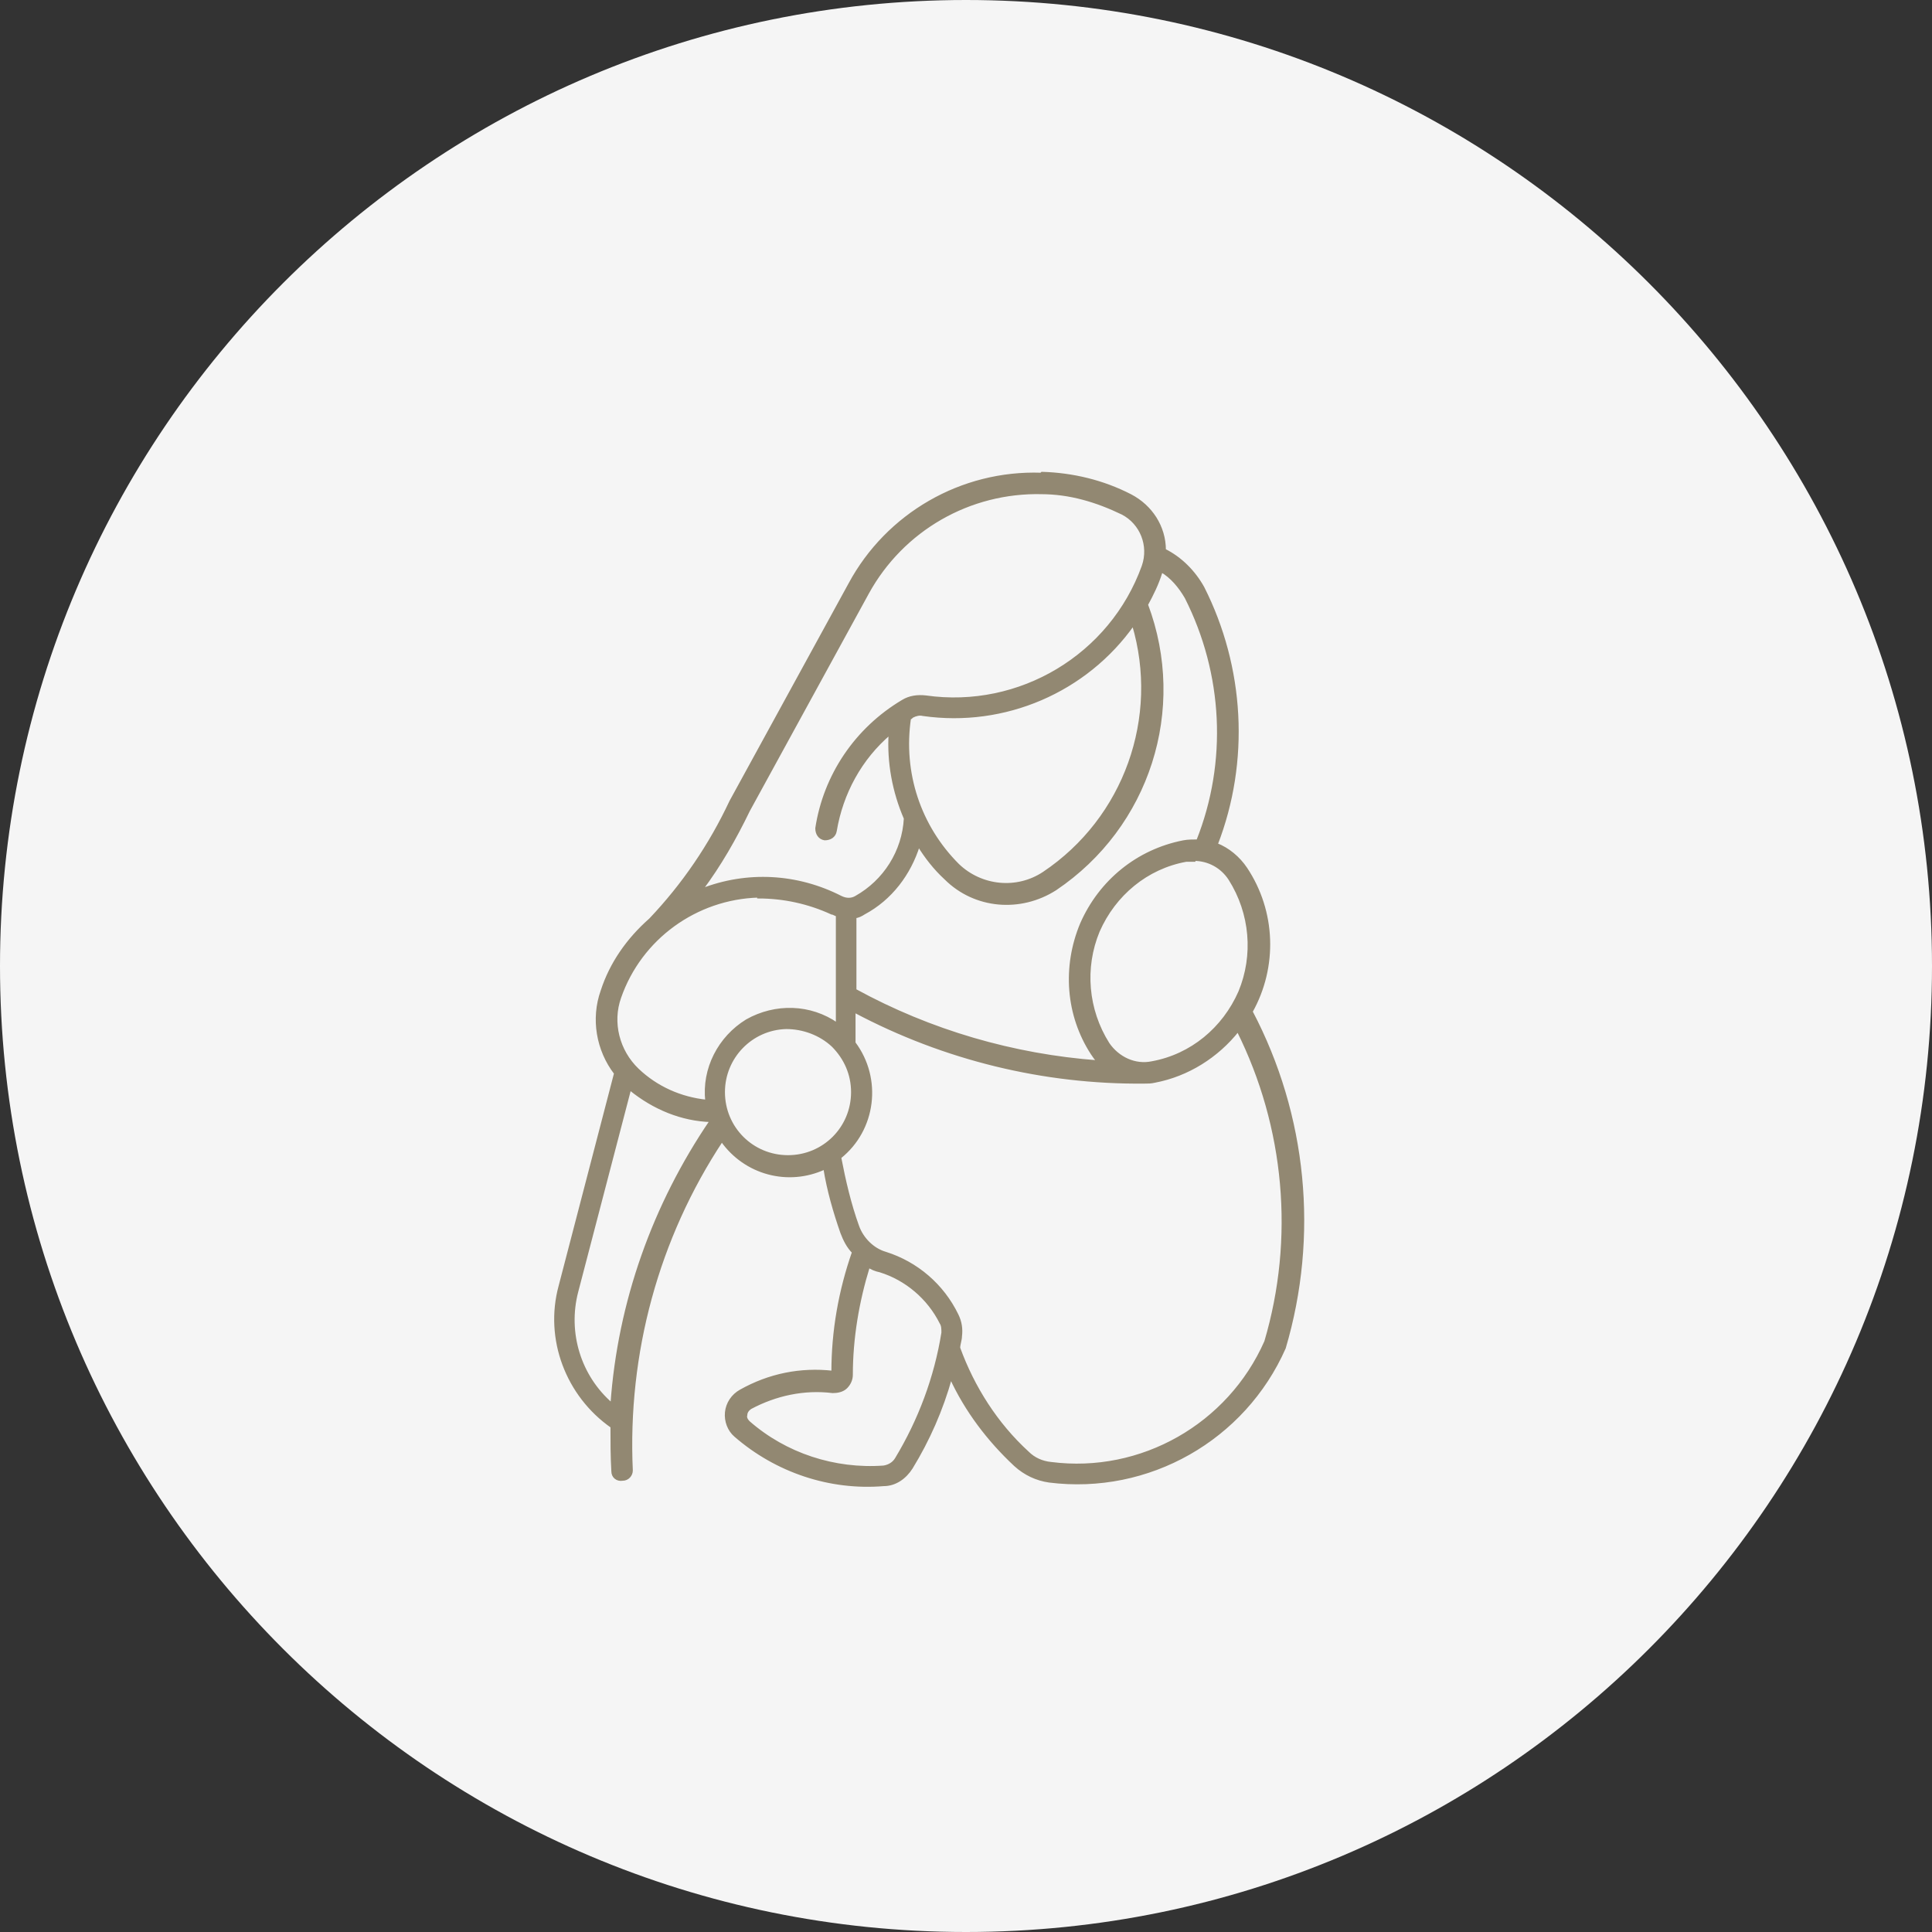
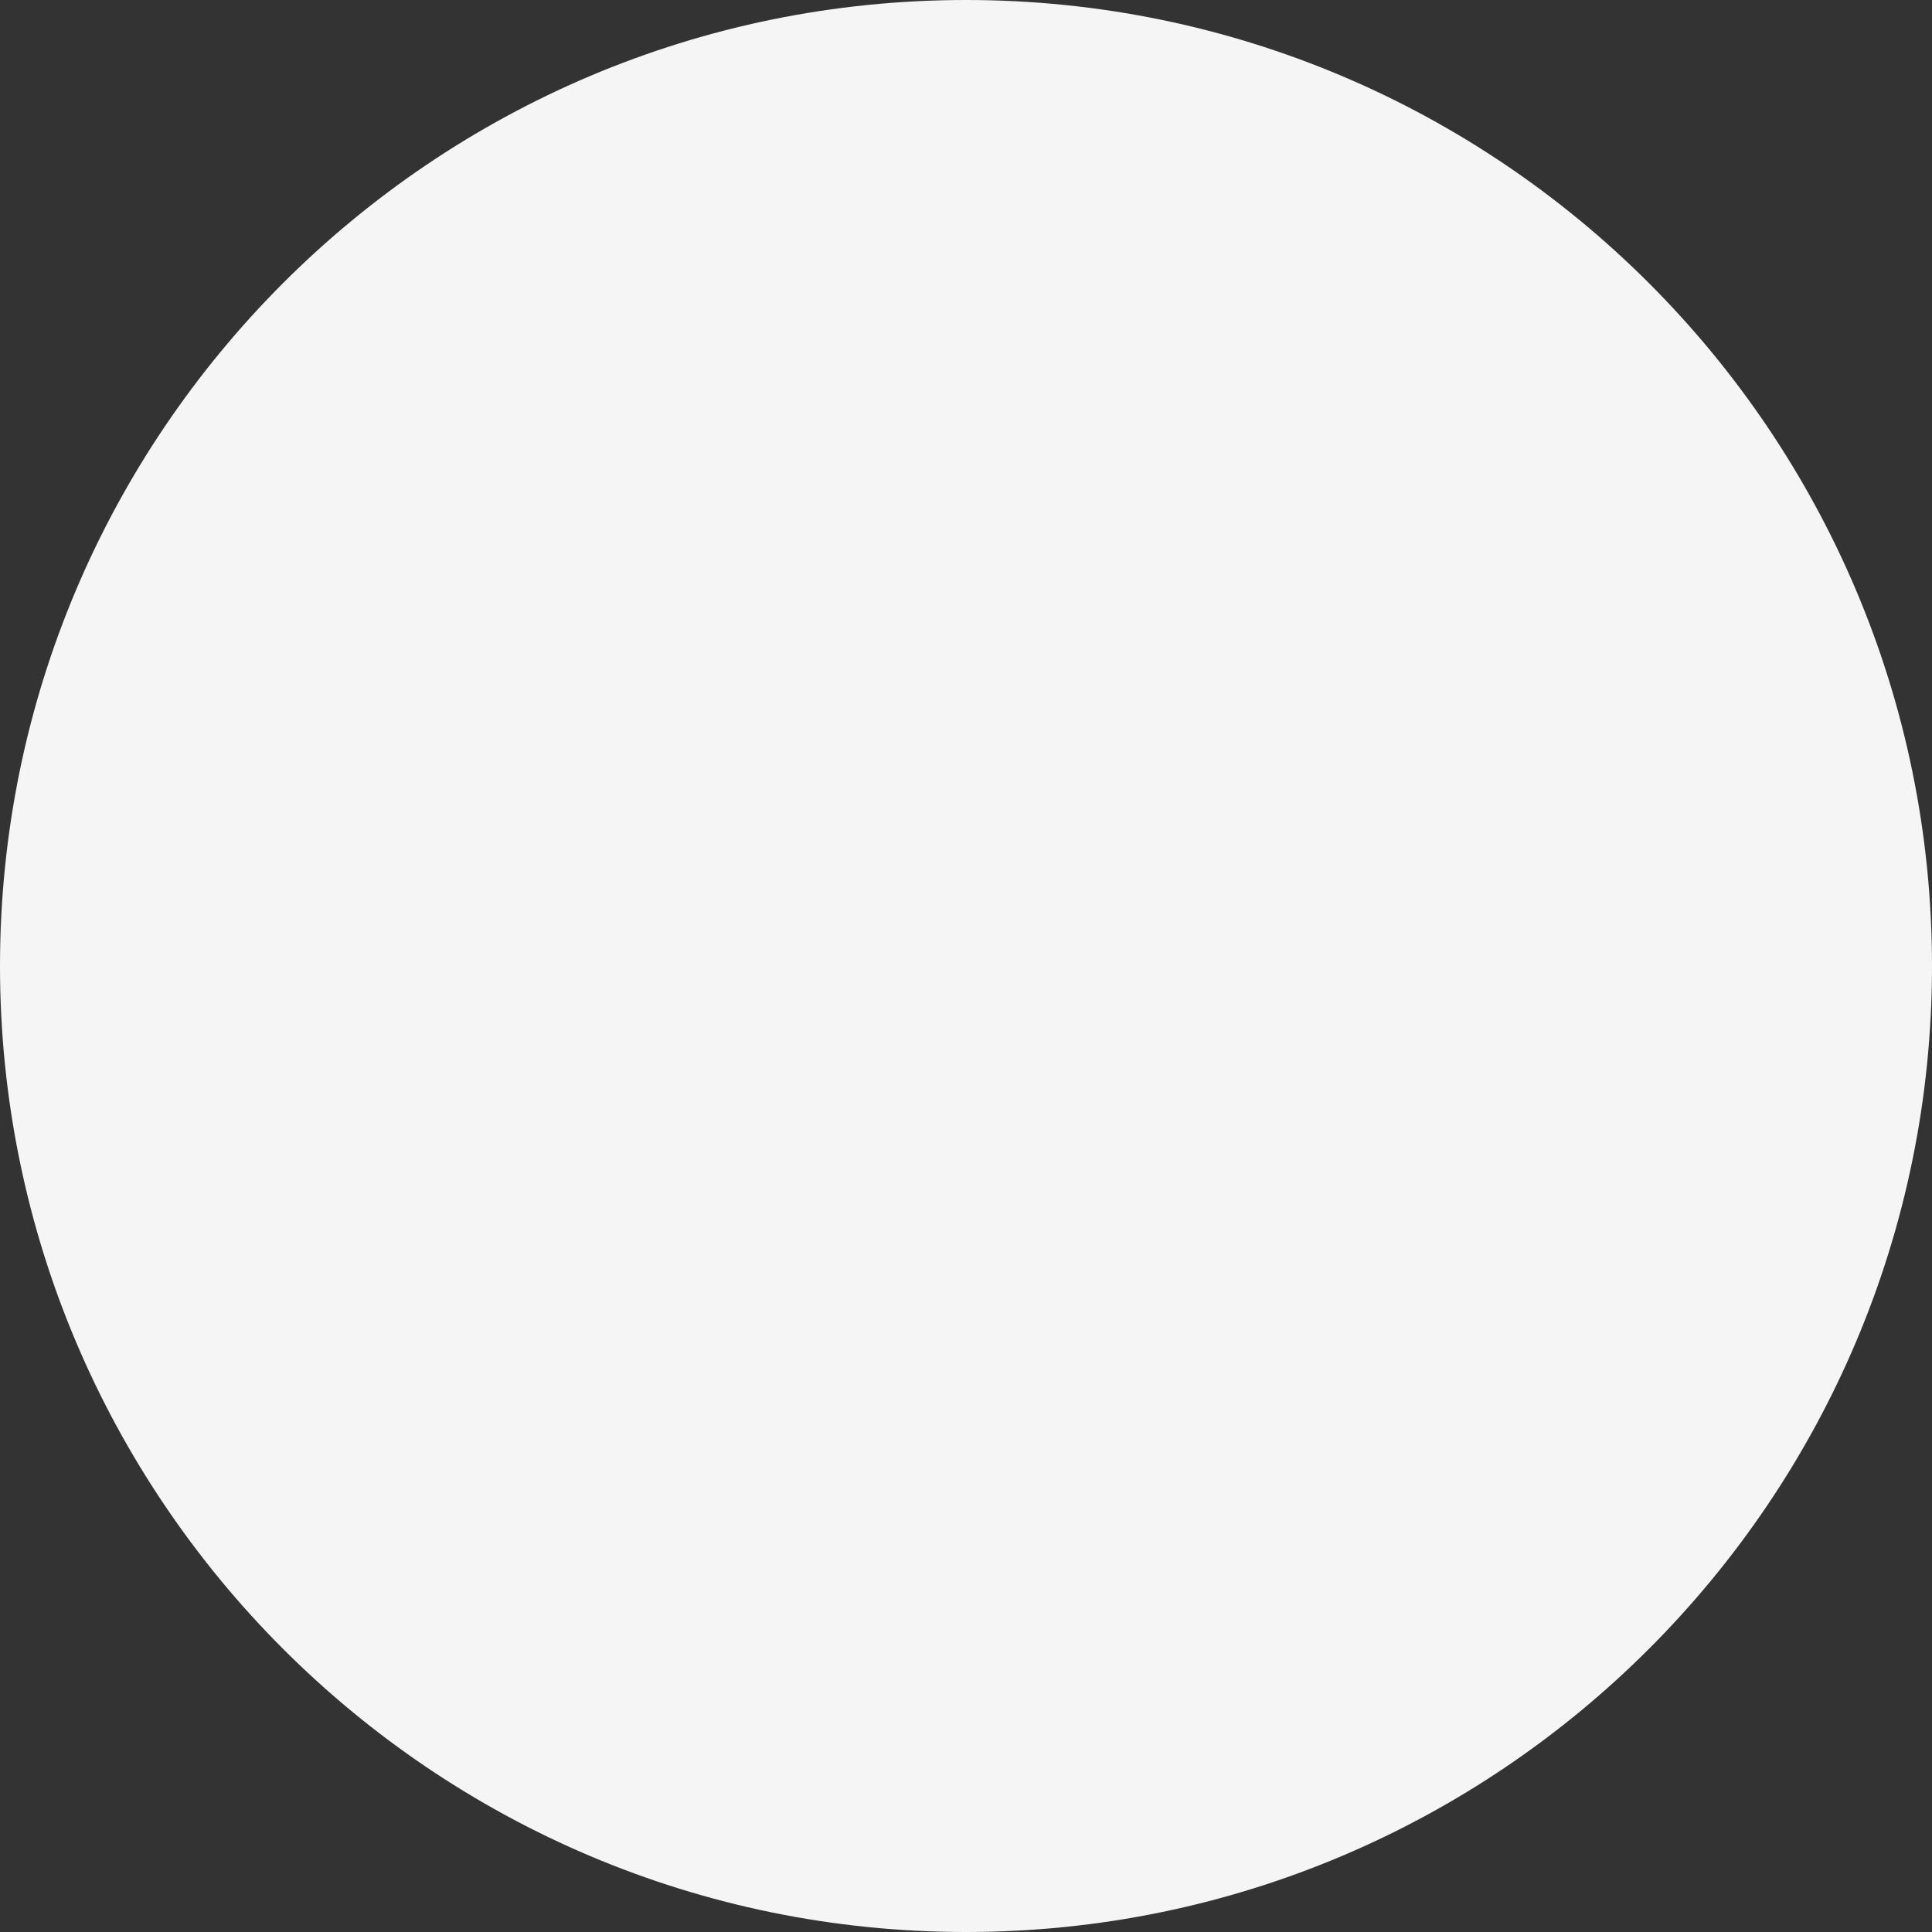
<svg xmlns="http://www.w3.org/2000/svg" id="Warstwa_1" version="1.1" viewBox="0 0 216 216">
  <rect x="0" y="0" width="216" height="216" fill="#333333" stroke="none" />
  <defs>
    <style>
      .st0 {
        fill: #928872;
        stroke: #928872;
        stroke-width: .3px;
      }

      .st1 {
        fill: #f5f5f5;
      }
    </style>
  </defs>
  <g id="Group_200">
    <path id="Rectangle_95" class="st1" d="M108,0h0c59.6,0,108,48.4,108,108h0c0,59.6-48.4,108-108,108h0C48.4,216,0,167.6,0,108h0C0,48.4,48.4,0,108,0Z" />
    <g id="ico5">
      <g id="Group_186">
-         <path id="Path_316" class="st0" d="M116.4,53c-8.9-.3-17.2,4.5-21.4,12.3l-13.3,24.3c-2.3,4.9-5.3,9.3-9,13.2-2.5,2.2-4.4,4.9-5.4,8-1.1,3.1-.5,6.6,1.5,9.2l-6.2,23.8c-1.6,5.9.8,12.2,5.8,15.7,0,1.7,0,3.3.1,5,0,.6.5,1,1.1.9.6,0,1-.5,1-1-.6-13.1,2.9-26,10.1-36.9,2.6,3.7,7.4,5,11.5,3.1.4,2.5,1.1,4.9,1.9,7.2.3.8.7,1.6,1.3,2.2-1.5,4.3-2.3,8.8-2.3,13.4-3.6-.4-7.1.3-10.3,2.1-.9.5-1.5,1.4-1.6,2.4-.1,1,.3,2,1,2.6,4.6,4,10.6,6,16.6,5.5,1.3,0,2.4-.8,3.1-1.9,1.9-3.1,3.4-6.5,4.4-10.1,1.7,3.7,4.2,7,7.2,9.8,1.1,1,2.4,1.6,3.8,1.8,11.1,1.4,21.8-4.7,26.3-14.9,3.7-12.5,2.4-26-3.7-37.6,2.8-5,2.6-11.2-.6-16-.8-1.2-2-2.2-3.3-2.7,3.6-9.3,3-19.8-1.5-28.7-1-1.8-2.5-3.3-4.3-4.2,0-2.6-1.5-4.9-3.8-6.1-3.1-1.6-6.5-2.4-9.9-2.5h0ZM116.4,55.1c3.2,0,6.2.9,9.1,2.3,2.1,1.1,3.1,3.6,2.3,5.9-3.6,10-13.8,16.1-24.3,14.6h0c-.9-.1-1.8,0-2.6.5-5.2,3.1-8.7,8.3-9.6,14.2,0,.6.3,1.1.9,1.2.6,0,1.1-.3,1.2-.9.7-4.2,2.8-8.1,6.1-10.9-.2,3.2.4,6.5,1.7,9.5-.2,3.7-2.3,7-5.5,8.8-.5.3-1.1.3-1.7,0-4.9-2.5-10.5-2.8-15.6-.8,2.1-2.8,3.8-5.8,5.3-8.9l13.3-24.3c3.9-7.1,11.4-11.4,19.5-11.2h0ZM129.8,63.8c1.2.7,2.1,1.8,2.8,3,4.3,8.5,4.8,18.4,1.3,27.2-.5,0-1.1,0-1.6.1-5.1,1-9.3,4.4-11.4,9.2-2,4.8-1.6,10.2,1.2,14.5.2.3.4.6.7.9h0c-9.5-.7-18.8-3.4-27.2-8v-8.2c.3,0,.7-.2,1-.4,3-1.6,5.1-4.4,6.1-7.6.8,1.3,1.8,2.6,3,3.7,3.3,3.3,8.4,3.7,12.3,1.2,10.4-7,14.6-20.1,10.2-31.8.6-1.1,1.2-2.3,1.6-3.6v-.2c.1,0,.1,0,.1,0ZM126.7,69.8c3.1,10.4-.9,21.7-10,27.8-3,2-7,1.6-9.6-.9-4.3-4.3-6.3-10.3-5.4-16.4.1,0,.2-.1.3-.2.4-.2.8-.3,1.2-.2h0c9.1,1.3,18.2-2.6,23.5-10.1h0ZM133.5,96.1c1.6,0,3.1.8,4,2.2,2.4,3.8,2.8,8.5,1.1,12.6-1.8,4.1-5.4,7.1-9.8,7.9-1.9.4-3.8-.5-4.9-2.1-2.4-3.8-2.8-8.5-1.1-12.6,1.8-4.1,5.4-7.1,9.8-7.9.3,0,.6,0,.9,0h0ZM84.8,100.3c2.8,0,5.6.6,8.2,1.8.2,0,.4.2.6.2v12.2c-3-2.1-6.9-2.2-10.1-.4-3.1,1.9-4.9,5.4-4.5,9-2.9-.3-5.6-1.5-7.7-3.5-2.2-2.1-3-5.3-2-8.1,2.3-6.6,8.5-11.1,15.5-11.3h0ZM95.6,113.1c10,5.3,21.1,8,32.3,7.9.4,0,.8,0,1.2-.1,3.7-.7,7-2.8,9.3-5.7,5.4,10.8,6.5,23.3,3.1,34.8h0c-4.1,9.3-13.9,14.9-24,13.6-1-.1-1.9-.5-2.6-1.2-3.5-3.2-6.1-7.3-7.7-11.7,0-.4.2-.9.2-1.3.1-.8,0-1.6-.4-2.4-1.6-3.3-4.5-5.8-8-6.9-1.4-.4-2.6-1.6-3.1-3-.9-2.5-1.5-5.1-2-7.7,3.9-3.1,4.6-8.8,1.6-12.8v-3.5ZM87.9,114.9c1.9,0,3.8.7,5.2,2,1.4,1.4,2.2,3.2,2.2,5.2,0,4-3.2,7.2-7.2,7.2h0c-4,0-7.2-3.2-7.2-7.2,0-3.9,3.1-7.1,7-7.2h0ZM70.5,121.8c2.6,2.1,5.7,3.4,9,3.5-6.4,9.4-10.3,20.3-11.1,31.7-3.6-3.1-5.1-8-3.9-12.6l5.9-22.6ZM97,141.5c.4.3.9.5,1.4.6,2.9.9,5.4,3,6.8,5.8.2.3.2.7.2,1.1-.8,5-2.6,9.8-5.2,14.1h0c-.3.5-.8.8-1.4.9-5.5.4-11-1.4-15.1-5-.2-.2-.4-.5-.3-.8,0-.3.2-.6.5-.8,2.8-1.5,6-2.2,9.2-1.8.5,0,1.1-.1,1.5-.5.4-.4.6-.9.6-1.4,0-4.1.7-8.2,1.9-12.1h0Z" />
-       </g>
+         </g>
    </g>
  </g>
</svg>